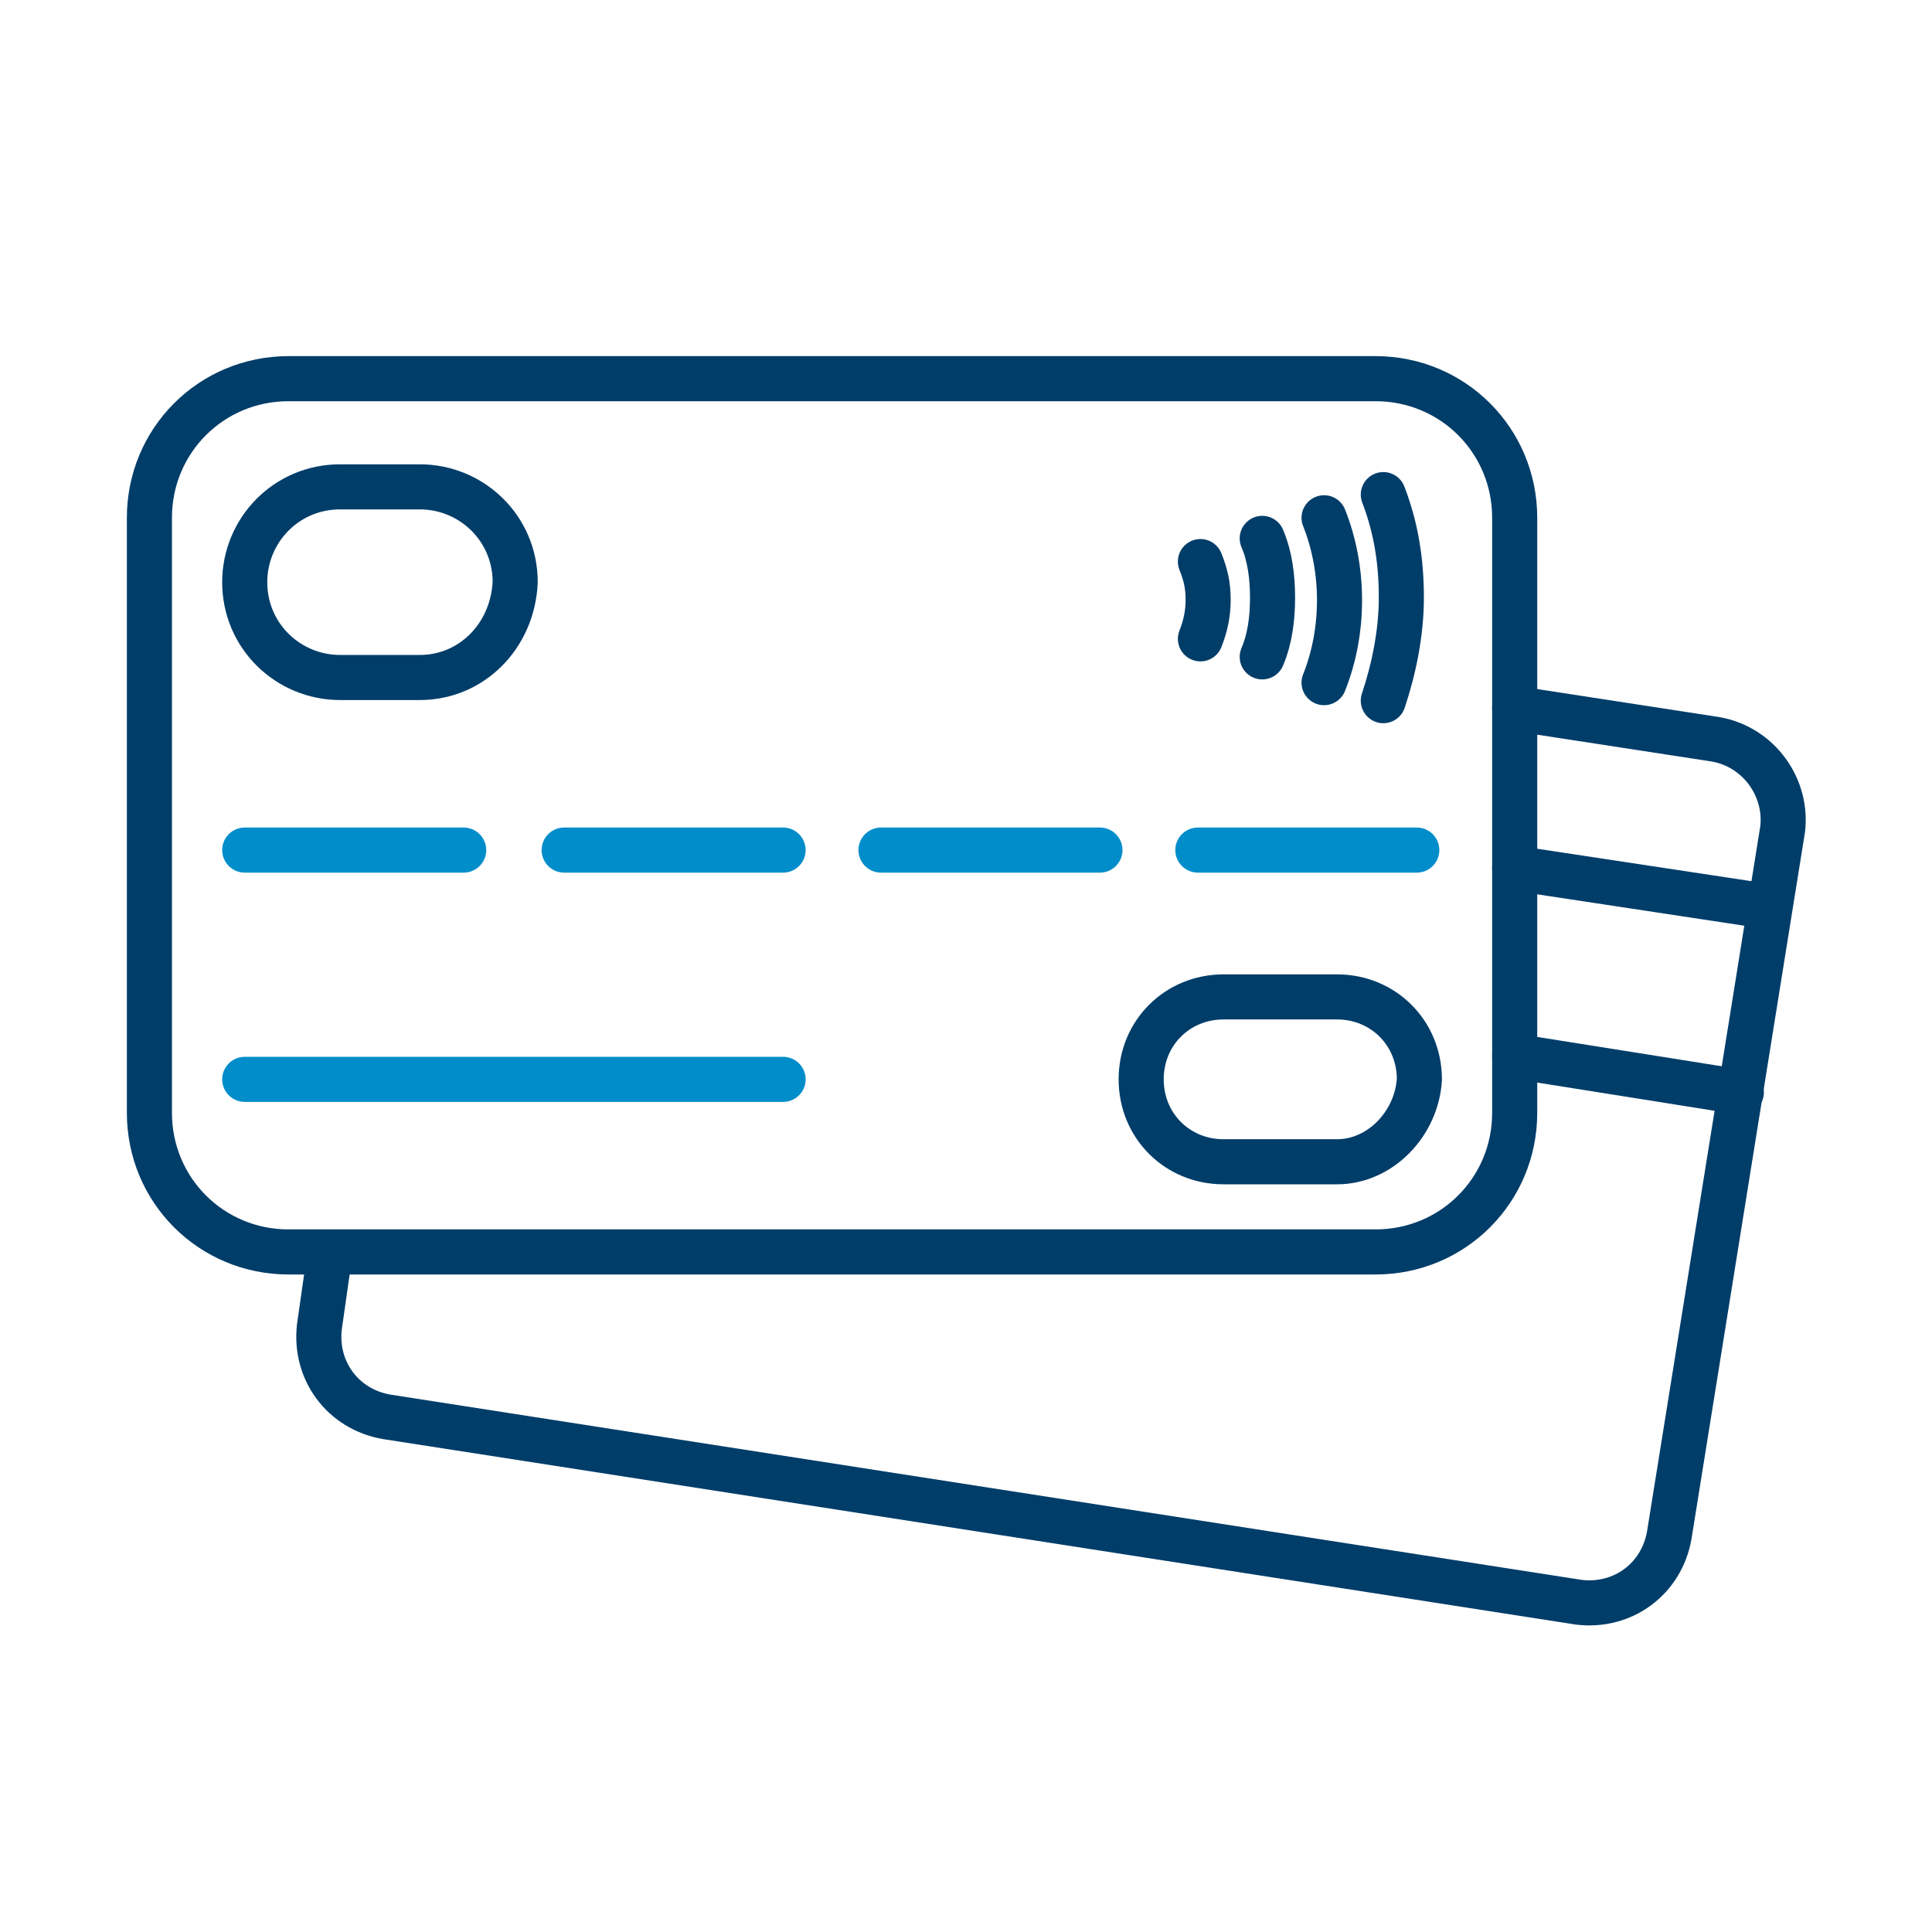
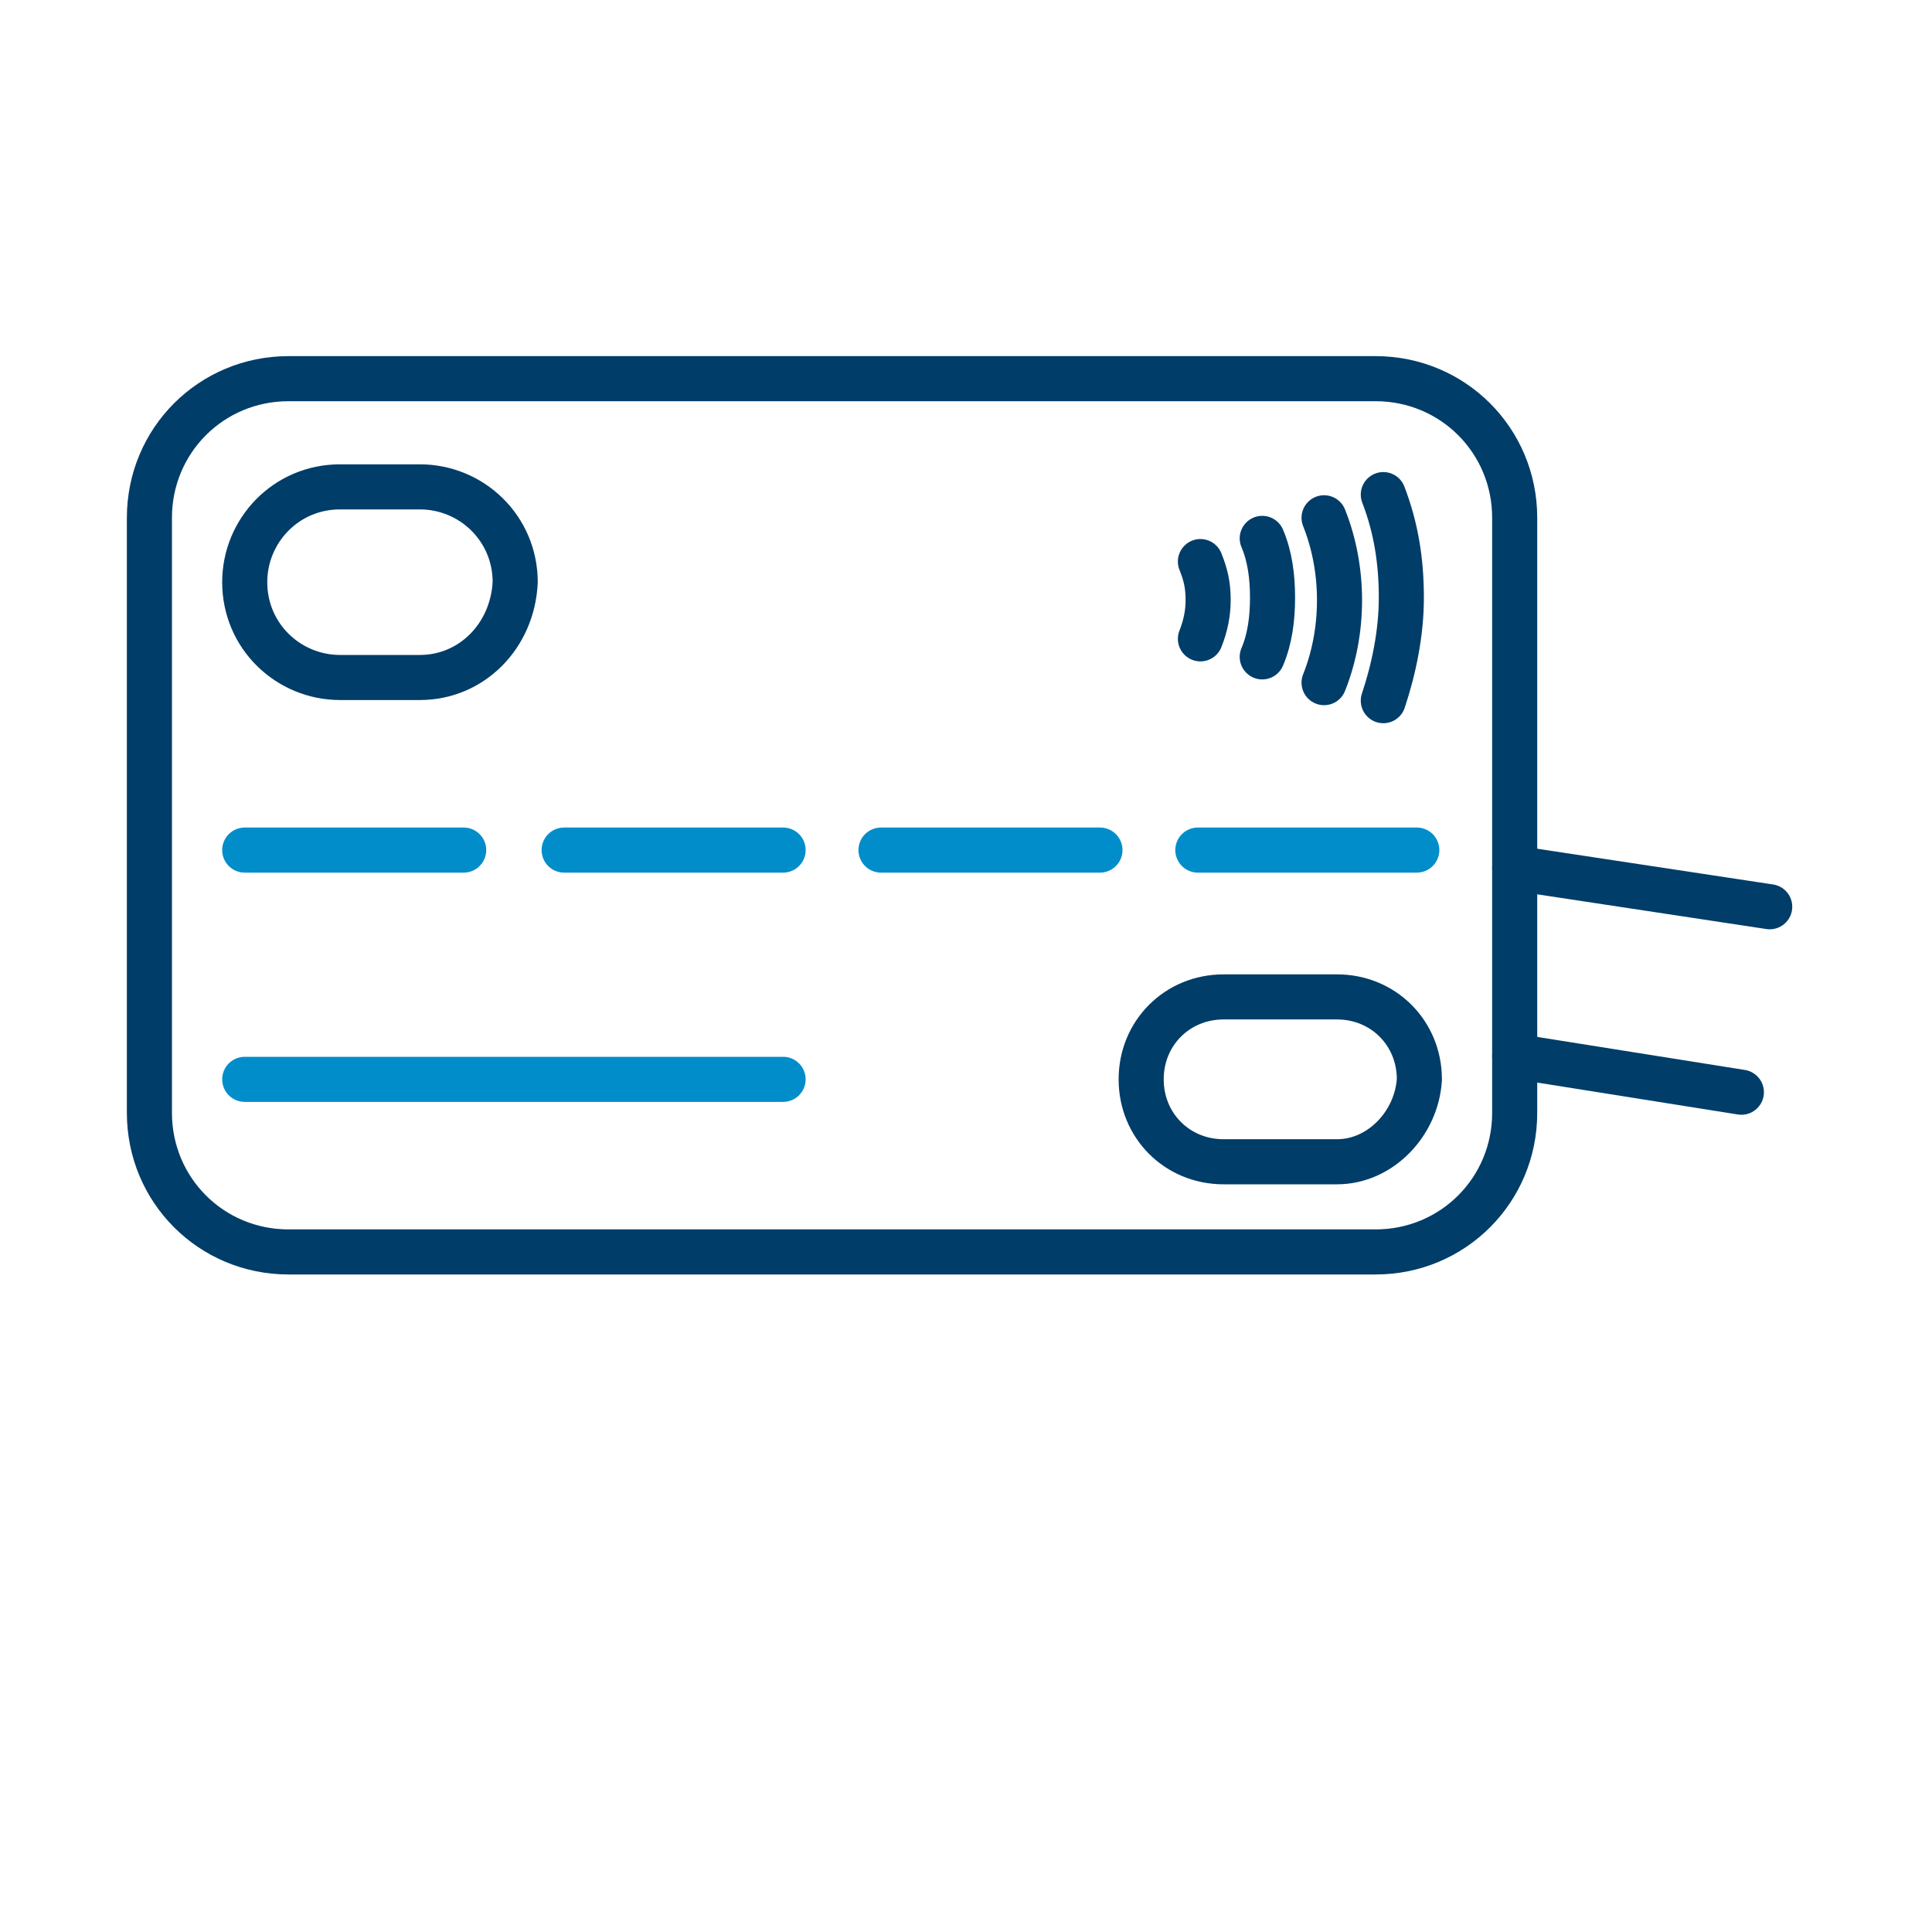
<svg xmlns="http://www.w3.org/2000/svg" version="1.1" id="Layer_1" x="0px" y="0px" viewBox="0 0 75 75" style="enable-background:new 0 0 75 75;" xml:space="preserve">
  <style type="text/css">
	.st0{fill:none;stroke:#008DCA;stroke-width:1.7;stroke-linecap:round;stroke-linejoin:round;stroke-miterlimit:10;}
	.st1{fill:none;stroke:#003D69;stroke-width:1.7;stroke-miterlimit:10;}
	.st2{fill:none;stroke:#003D69;stroke-width:1.7;stroke-linejoin:round;stroke-miterlimit:10;}
	.st3{fill:none;stroke:#003D69;stroke-width:1.7;stroke-linecap:round;stroke-linejoin:round;stroke-miterlimit:10;}
	.st4{fill:none;stroke:#003D69;stroke-width:1.75;stroke-linecap:round;stroke-linejoin:round;stroke-miterlimit:10;}
	.st5{fill:none;stroke:#008DCA;stroke-width:1.75;stroke-linecap:round;stroke-linejoin:round;stroke-miterlimit:10;}
	.st6{fill:none;stroke:#003D69;stroke-width:2;stroke-linecap:round;stroke-linejoin:round;stroke-miterlimit:10;}
	.st7{fill:none;stroke:#008DCA;stroke-width:2;stroke-linecap:round;stroke-linejoin:round;stroke-miterlimit:10;}
	.st8{display:none;fill:none;stroke:#003D69;stroke-width:2;stroke-linecap:round;stroke-linejoin:round;stroke-miterlimit:10;}
	.st9{fill:#003D69;}
	.st10{fill:#008DCA;stroke:#008DCA;stroke-width:0.5;stroke-miterlimit:10;}
</style>
  <g>
    <g>
-       <path class="st4" d="M58.8,27.5l7.8,1.2c1.7,0.3,2.8,1.9,2.6,3.5l-4.4,27.4c-0.3,1.7-1.8,2.8-3.5,2.6L15,55    c-1.7-0.3-2.8-1.8-2.6-3.5l0.4-2.8" />
      <line class="st4" x1="68.7" y1="35.2" x2="58.8" y2="33.7" />
      <line class="st4" x1="67.6" y1="42.4" x2="58.8" y2="41" />
    </g>
    <path class="st4" d="M53.4,48.6H11.2c-3,0-5.4-2.4-5.4-5.4V20.1c0-3,2.4-5.4,5.4-5.4h42.2c3,0,5.4,2.4,5.4,5.4v23.1   C58.8,46.2,56.4,48.6,53.4,48.6z" />
    <line class="st5" x1="9.5" y1="33" x2="18" y2="33" />
    <line class="st5" x1="9.5" y1="41.9" x2="30.4" y2="41.9" />
    <line class="st5" x1="21.9" y1="33" x2="30.4" y2="33" />
    <line class="st5" x1="34.2" y1="33" x2="42.7" y2="33" />
    <line class="st5" x1="46.5" y1="33" x2="55" y2="33" />
    <path class="st4" d="M16.3,26.3h-3.1c-2,0-3.7-1.6-3.7-3.7v0c0-2,1.6-3.7,3.7-3.7h3.1c2,0,3.7,1.6,3.7,3.7v0   C19.9,24.7,18.3,26.3,16.3,26.3z" />
    <g>
      <path class="st4" d="M53.7,19.2c0.5,1.3,0.7,2.6,0.7,4c0,1.4-0.3,2.8-0.7,4" />
      <path class="st4" d="M51.4,20.1c0.4,1,0.6,2.1,0.6,3.2c0,1.1-0.2,2.2-0.6,3.2" />
      <path class="st4" d="M49,20.9c0.3,0.7,0.4,1.5,0.4,2.3c0,0.8-0.1,1.6-0.4,2.3" />
      <path class="st4" d="M46.6,21.8c0.2,0.5,0.3,0.9,0.3,1.5c0,0.5-0.1,1-0.3,1.5" />
    </g>
    <path class="st4" d="M51.9,45.1h-4.4c-1.8,0-3.2-1.4-3.2-3.2l0,0c0-1.8,1.4-3.2,3.2-3.2h4.4c1.8,0,3.2,1.4,3.2,3.2l0,0   C55,43.6,53.6,45.1,51.9,45.1z" />
  </g>
</svg>